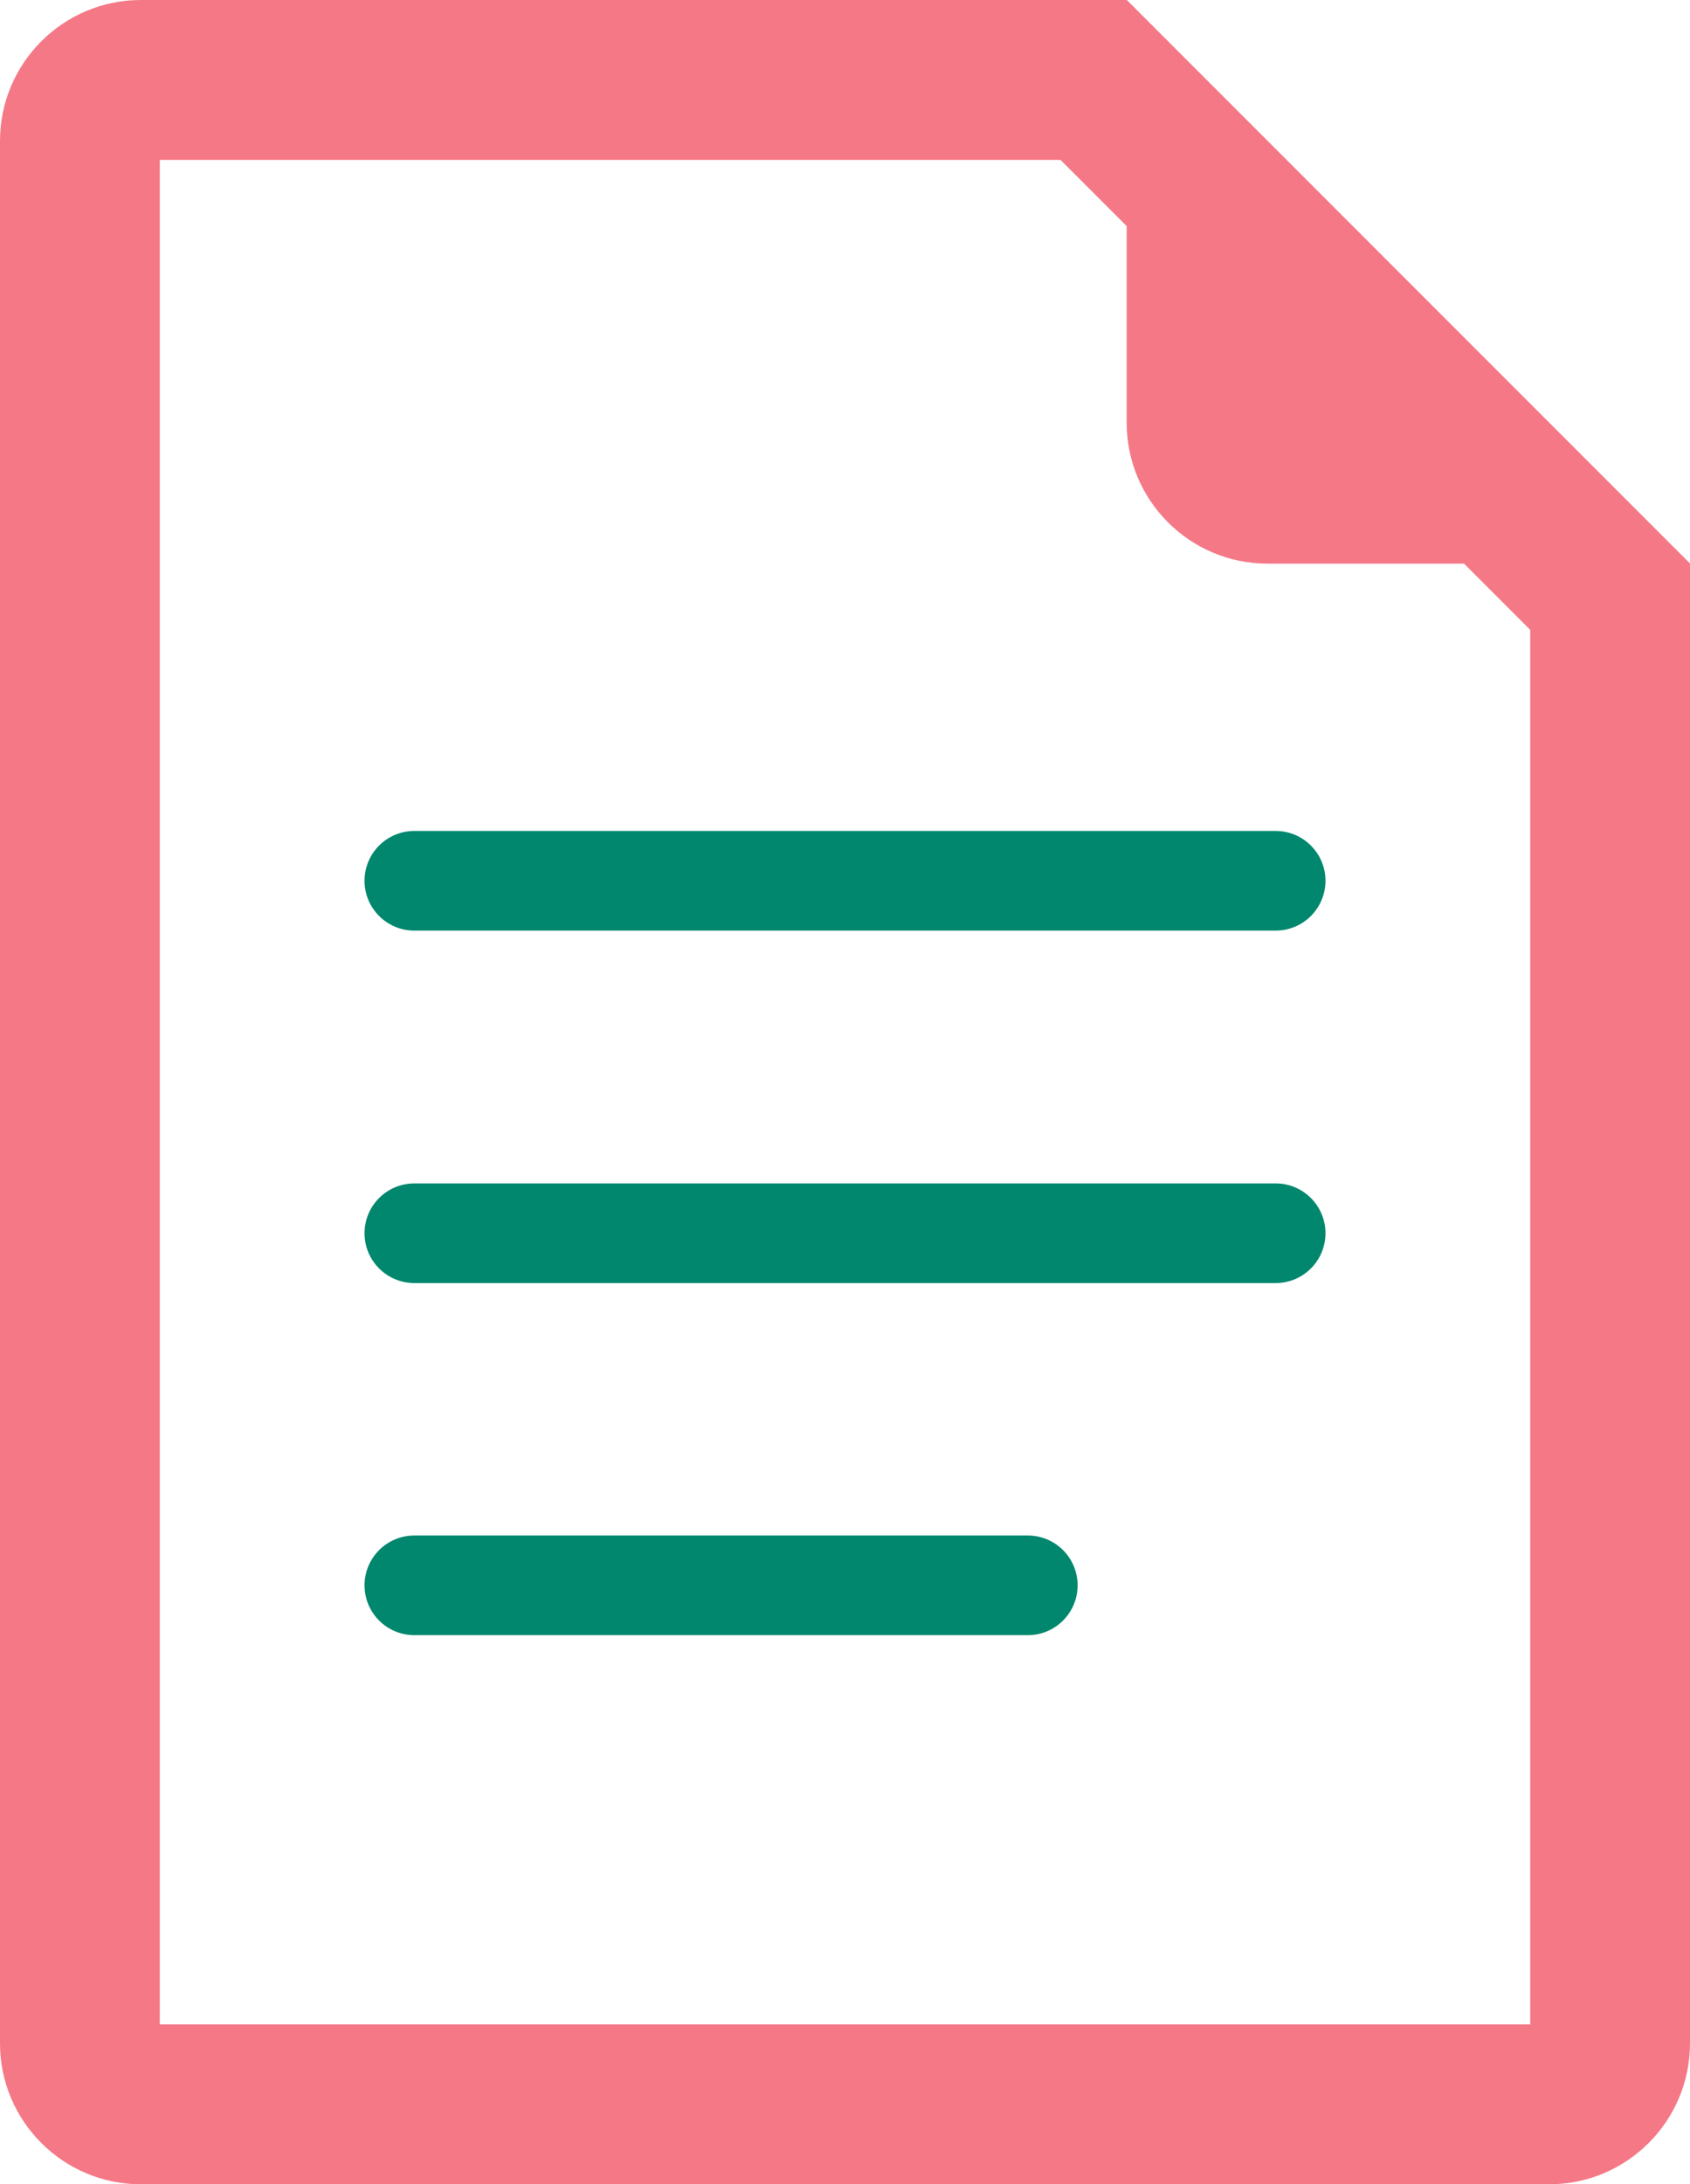
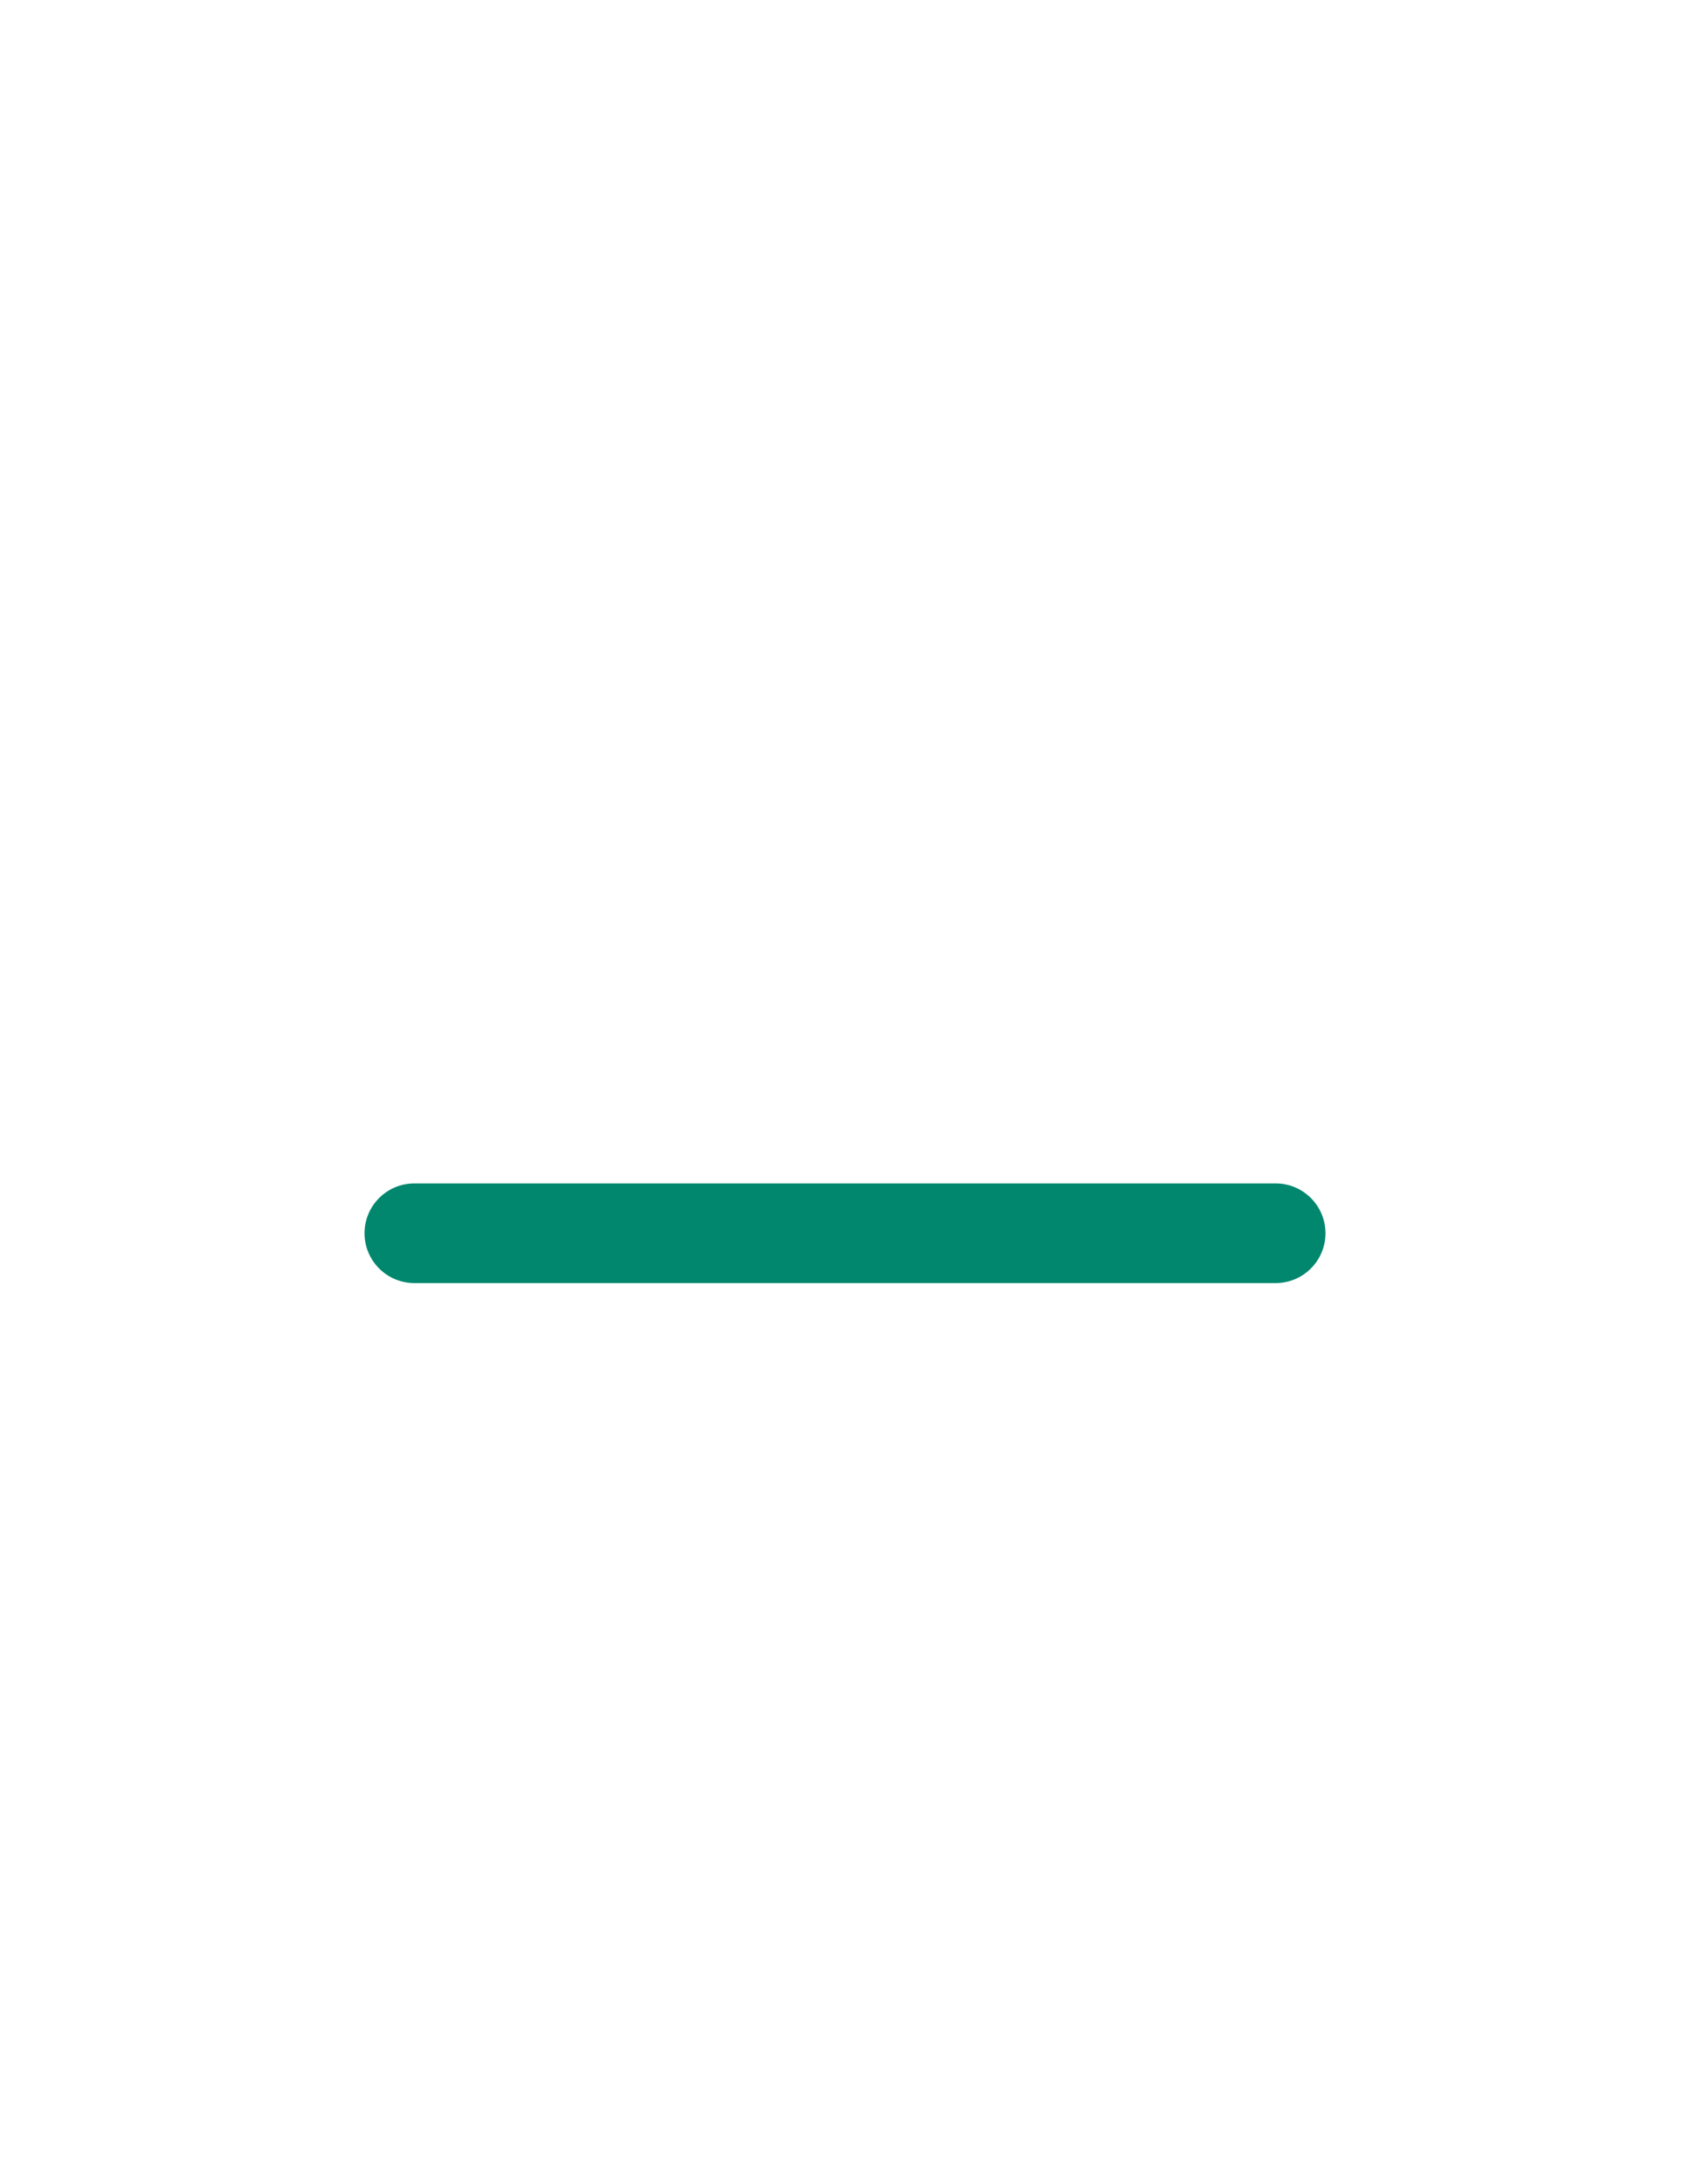
<svg xmlns="http://www.w3.org/2000/svg" id="b" data-name="レイヤー_2" viewBox="0 0 45.48 58.75">
  <g id="c" data-name="rahmen">
    <g>
-       <path d="M28.54,4.3l12.64,12.64v37.51H4.3V4.3h24.24M30.32,0H3.79C1.7,0,0,1.7,0,3.79v51.17c0,2.09,1.7,3.79,3.79,3.79h37.9c2.09,0,3.79-1.7,3.79-3.79V15.16L30.32,0h0Z" fill="#f57887" />
-       <path d="M34.11,15.16h11.37L30.32,0v11.37c0,2.09,1.7,3.79,3.79,3.79Z" fill="#f57887" />
      <g>
-         <path d="M34.33,25.03H11.15c-.74,0-1.34-.6-1.34-1.34s.6-1.34,1.34-1.34h23.18c.74,0,1.34.6,1.34,1.34s-.6,1.34-1.34,1.34Z" fill="#00876e" />
        <path d="M34.33,34.51H11.15c-.74,0-1.34-.6-1.34-1.34s.6-1.34,1.34-1.34h23.18c.74,0,1.34.6,1.34,1.34s-.6,1.34-1.34,1.34Z" fill="#00876e" />
-         <path d="M27.66,43.98H11.15c-.74,0-1.34-.6-1.34-1.34s.6-1.34,1.34-1.34h16.51c.74,0,1.34.6,1.34,1.34s-.6,1.34-1.34,1.34Z" fill="#00876e" />
      </g>
    </g>
  </g>
</svg>